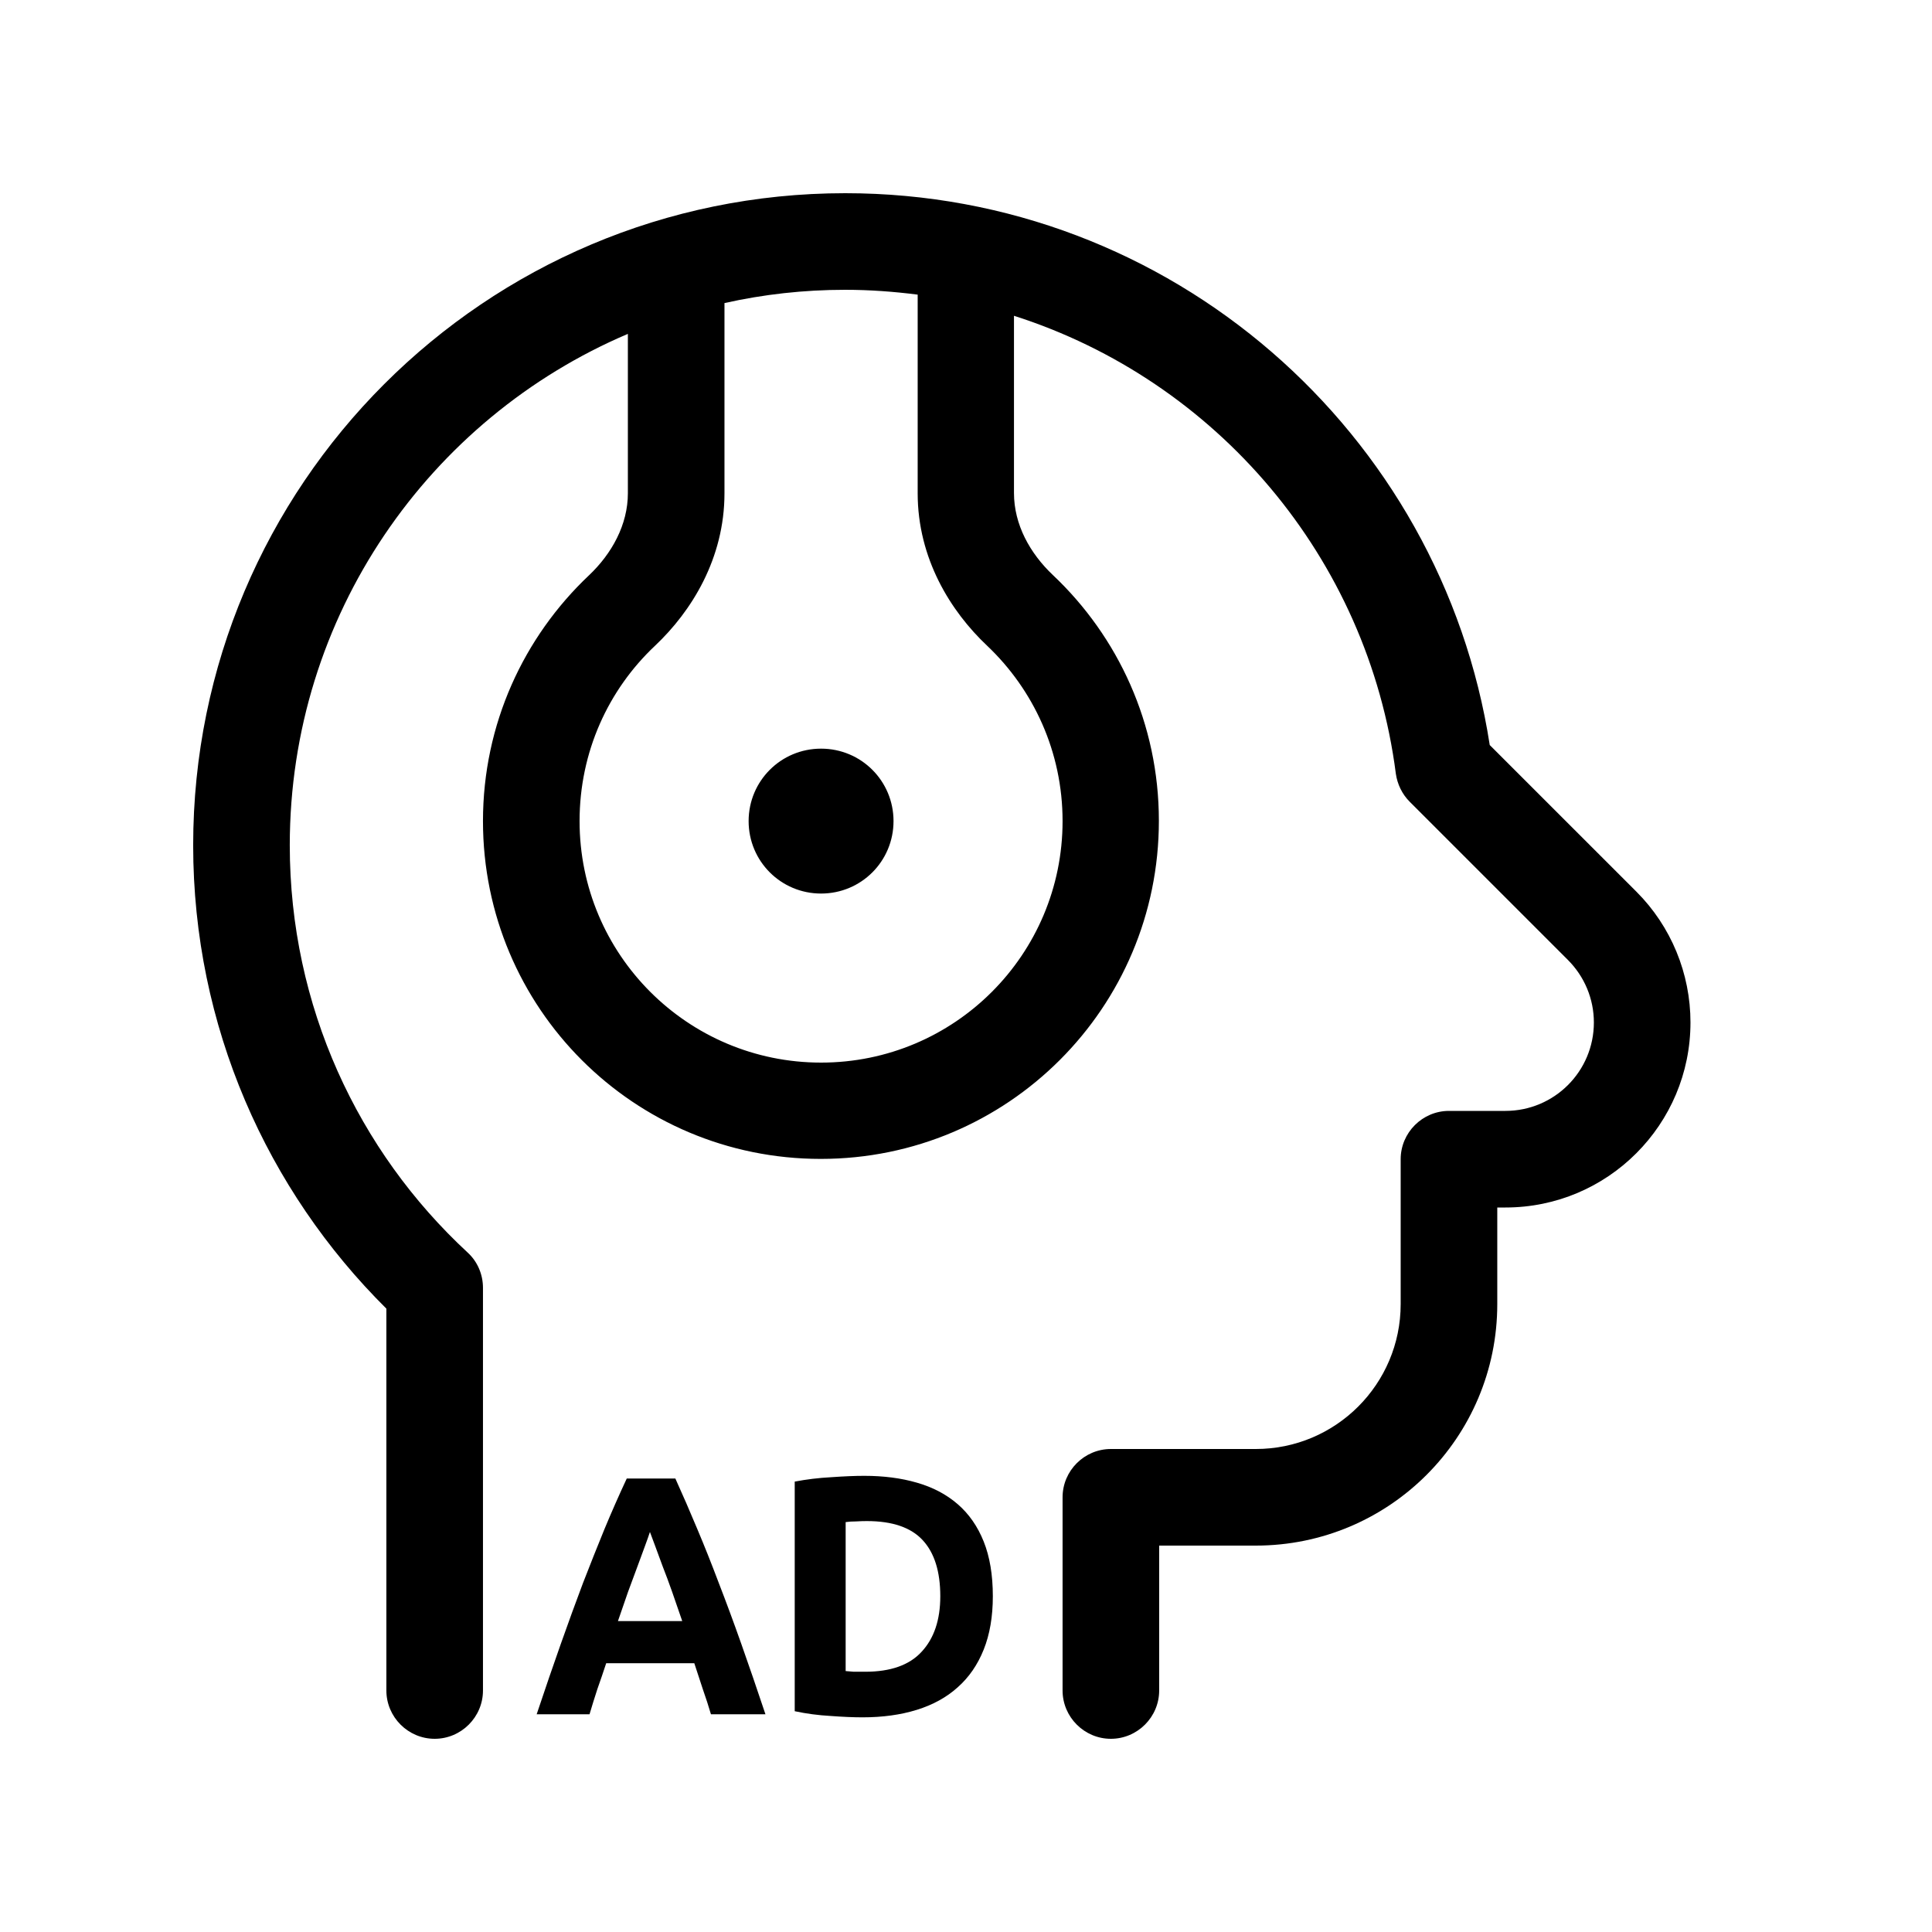
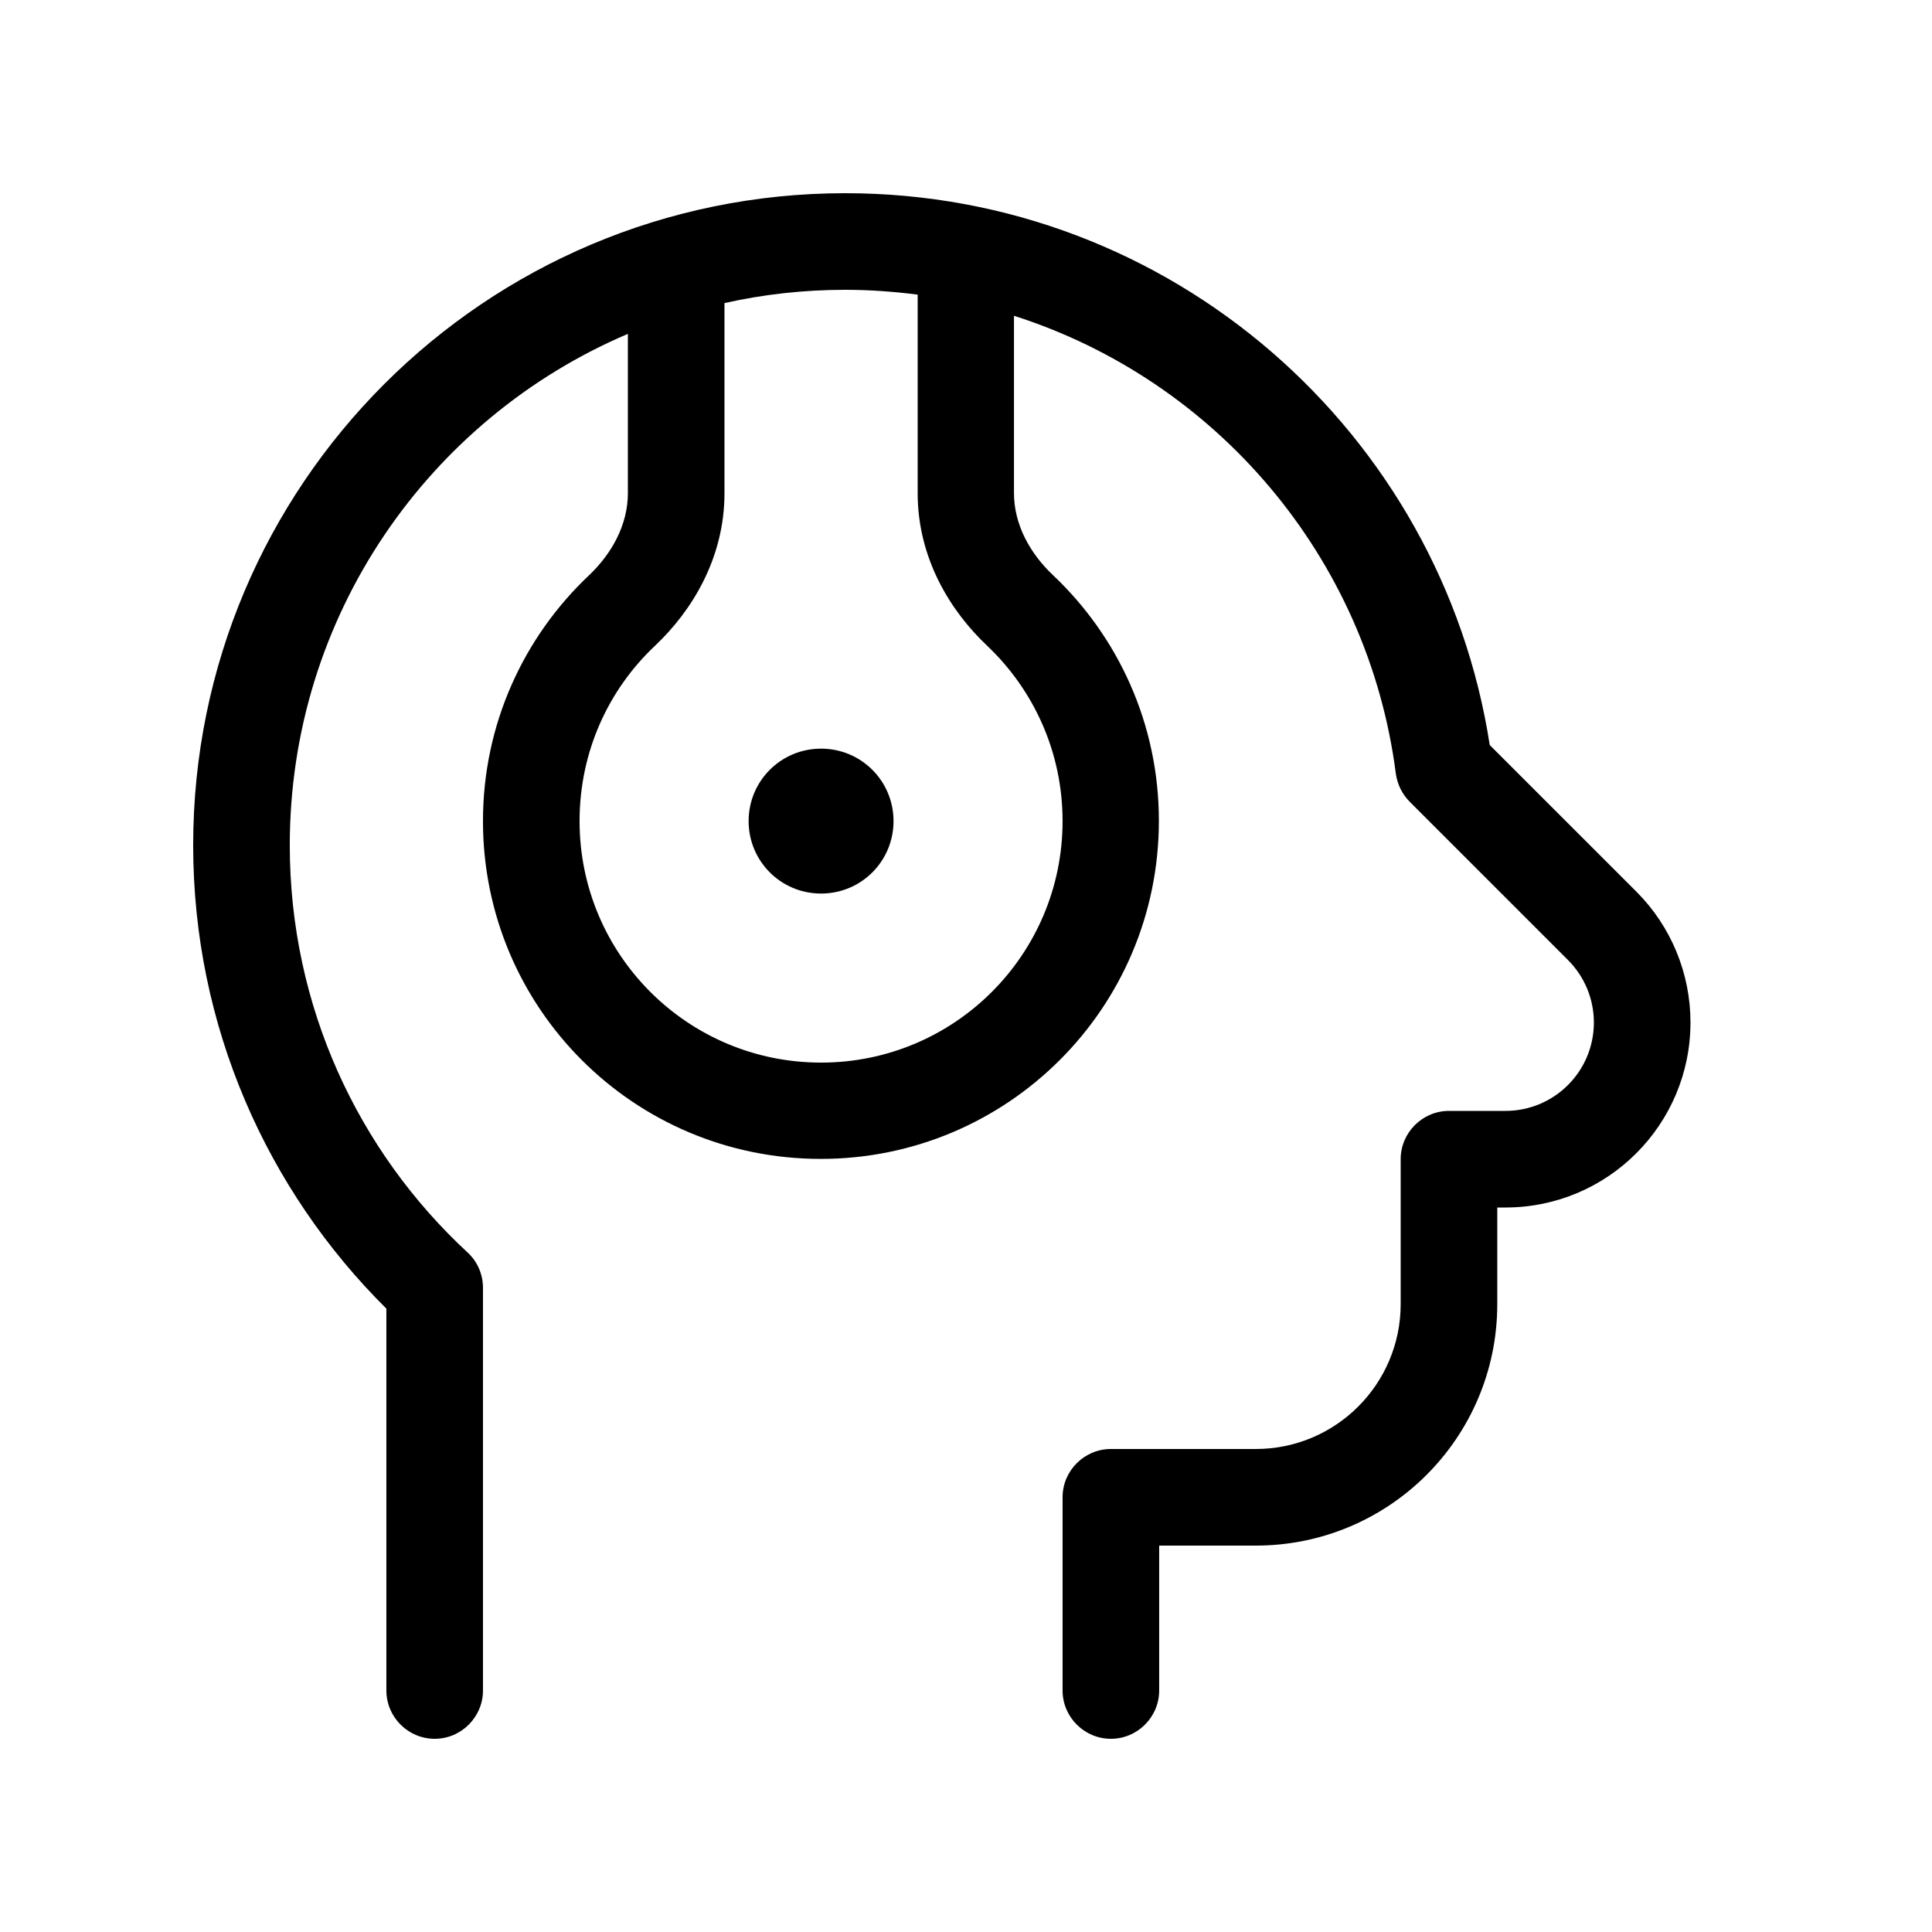
<svg xmlns="http://www.w3.org/2000/svg" width="72" height="72" viewBox="0 0 72 72" fill="none">
  <path d="M26.999 11.295V18.383C26.999 20.812 25.773 22.781 24.412 24.064C22.668 25.706 21.599 28.024 21.599 30.6C21.599 35.572 25.627 39.6 30.599 39.6C35.572 39.6 39.599 35.572 39.599 30.6C39.599 28.024 38.519 25.706 36.787 24.064C35.425 22.781 34.199 20.812 34.199 18.383V10.98C33.31 10.867 32.41 10.8 31.499 10.8C29.958 10.8 28.451 10.969 26.999 11.295ZM23.399 12.443C15.997 15.592 10.799 22.939 10.799 31.5C10.799 37.496 13.342 42.896 17.425 46.676C17.797 47.014 17.999 47.498 17.999 47.992V63C17.999 63.99 17.189 64.8 16.199 64.8C15.209 64.8 14.399 63.99 14.399 63V48.769C9.955 44.359 7.199 38.25 7.199 31.5C7.199 18.079 18.078 7.2 31.499 7.2C43.649 7.2 53.718 16.121 55.518 27.765L60.986 33.232C62.279 34.526 62.999 36.281 62.999 38.104C62.999 41.906 59.917 45 56.103 45H55.799V48.6C55.799 53.572 51.772 57.6 46.799 57.6H43.199V63C43.199 63.99 42.389 64.8 41.399 64.8C40.409 64.8 39.599 63.99 39.599 63V55.8C39.599 54.81 40.409 54 41.399 54H46.799C49.781 54 52.199 51.581 52.199 48.6V43.2C52.199 42.21 53.009 41.4 53.999 41.4H56.103C57.925 41.4 59.399 39.926 59.399 38.104C59.399 37.226 59.05 36.394 58.432 35.775L52.537 29.88C52.255 29.599 52.075 29.227 52.019 28.834C50.984 20.779 45.325 14.175 37.788 11.768V18.371C37.788 19.552 38.384 20.621 39.239 21.431C41.669 23.726 43.188 26.977 43.188 30.589C43.188 37.552 37.552 43.189 30.588 43.189C23.624 43.189 17.999 37.564 17.999 30.6C17.999 26.989 19.518 23.738 21.948 21.442C22.803 20.633 23.399 19.552 23.399 18.383V12.443ZM30.599 27.9C32.096 27.9 33.299 29.104 33.299 30.6C33.299 32.096 32.096 33.3 30.599 33.3C29.103 33.3 27.899 32.096 27.899 30.6C27.899 29.104 29.103 27.9 30.599 27.9Z" fill="black" />
-   <path d="M26.495 63.886C26.406 63.582 26.304 63.269 26.191 62.948C26.085 62.627 25.98 62.306 25.875 61.984H22.591C22.485 62.306 22.376 62.627 22.262 62.948C22.157 63.269 22.06 63.582 21.97 63.886H20C20.316 62.94 20.616 62.065 20.9 61.262C21.184 60.459 21.459 59.703 21.727 58.993C22.003 58.283 22.27 57.611 22.53 56.977C22.797 56.335 23.073 55.71 23.357 55.101H25.169C25.445 55.71 25.716 56.335 25.984 56.977C26.252 57.611 26.519 58.283 26.787 58.993C27.062 59.703 27.342 60.459 27.626 61.262C27.91 62.065 28.21 62.94 28.526 63.886H26.495ZM24.221 57.092C24.18 57.218 24.119 57.392 24.038 57.611C23.957 57.831 23.864 58.084 23.758 58.372C23.653 58.659 23.535 58.976 23.406 59.322C23.284 59.669 23.158 60.032 23.029 60.413H25.425C25.295 60.032 25.169 59.669 25.048 59.322C24.926 58.976 24.808 58.659 24.695 58.372C24.589 58.084 24.496 57.831 24.415 57.611C24.334 57.392 24.269 57.218 24.221 57.092ZM31.515 62.276C31.604 62.285 31.705 62.293 31.819 62.301C31.94 62.301 32.082 62.301 32.244 62.301C33.193 62.301 33.894 62.052 34.349 61.553C34.811 61.055 35.042 60.366 35.042 59.487C35.042 58.566 34.823 57.869 34.385 57.396C33.947 56.923 33.254 56.686 32.305 56.686C32.175 56.686 32.042 56.69 31.904 56.699C31.766 56.699 31.636 56.707 31.515 56.724V62.276ZM37 59.487C37 60.248 36.886 60.911 36.659 61.477C36.432 62.044 36.108 62.513 35.686 62.885C35.273 63.256 34.766 63.535 34.166 63.721C33.566 63.907 32.893 64 32.147 64C31.806 64 31.409 63.983 30.955 63.949C30.501 63.924 30.055 63.865 29.617 63.772V55.215C30.055 55.131 30.509 55.076 30.979 55.051C31.458 55.017 31.867 55 32.208 55C32.929 55 33.582 55.084 34.166 55.254C34.758 55.423 35.265 55.689 35.686 56.052C36.108 56.416 36.432 56.88 36.659 57.447C36.886 58.013 37 58.693 37 59.487Z" fill="black" />
</svg>